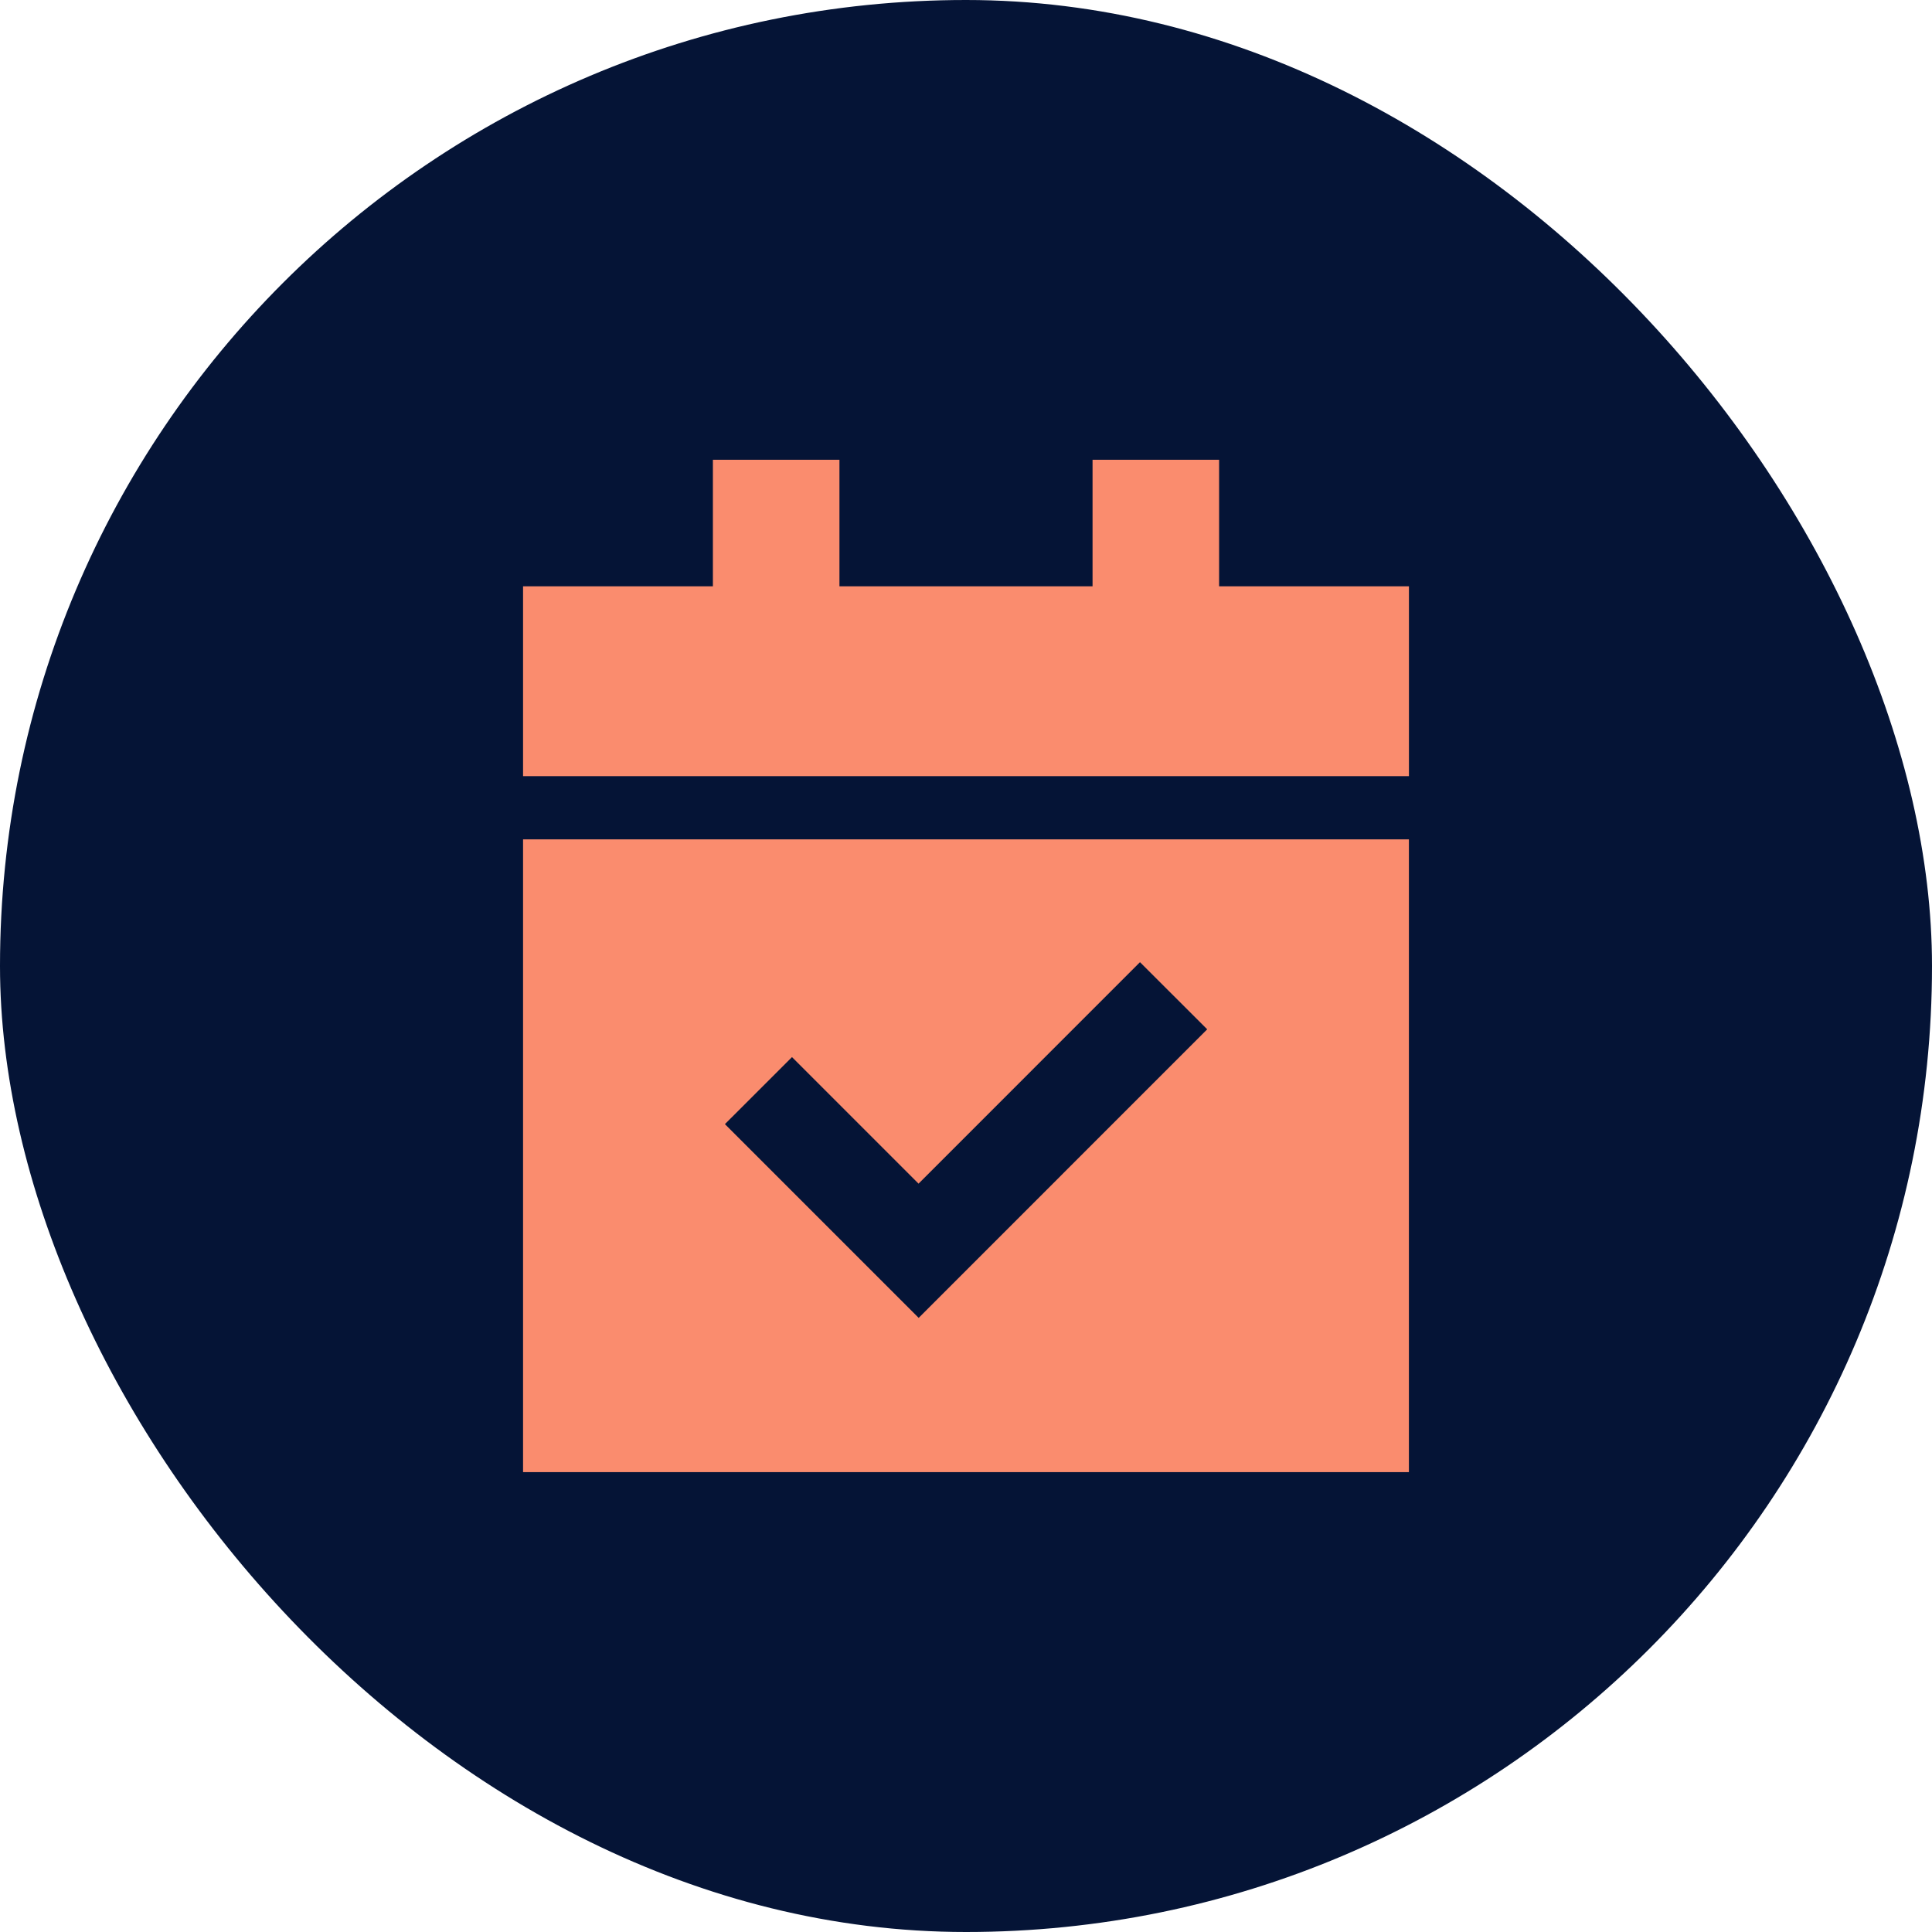
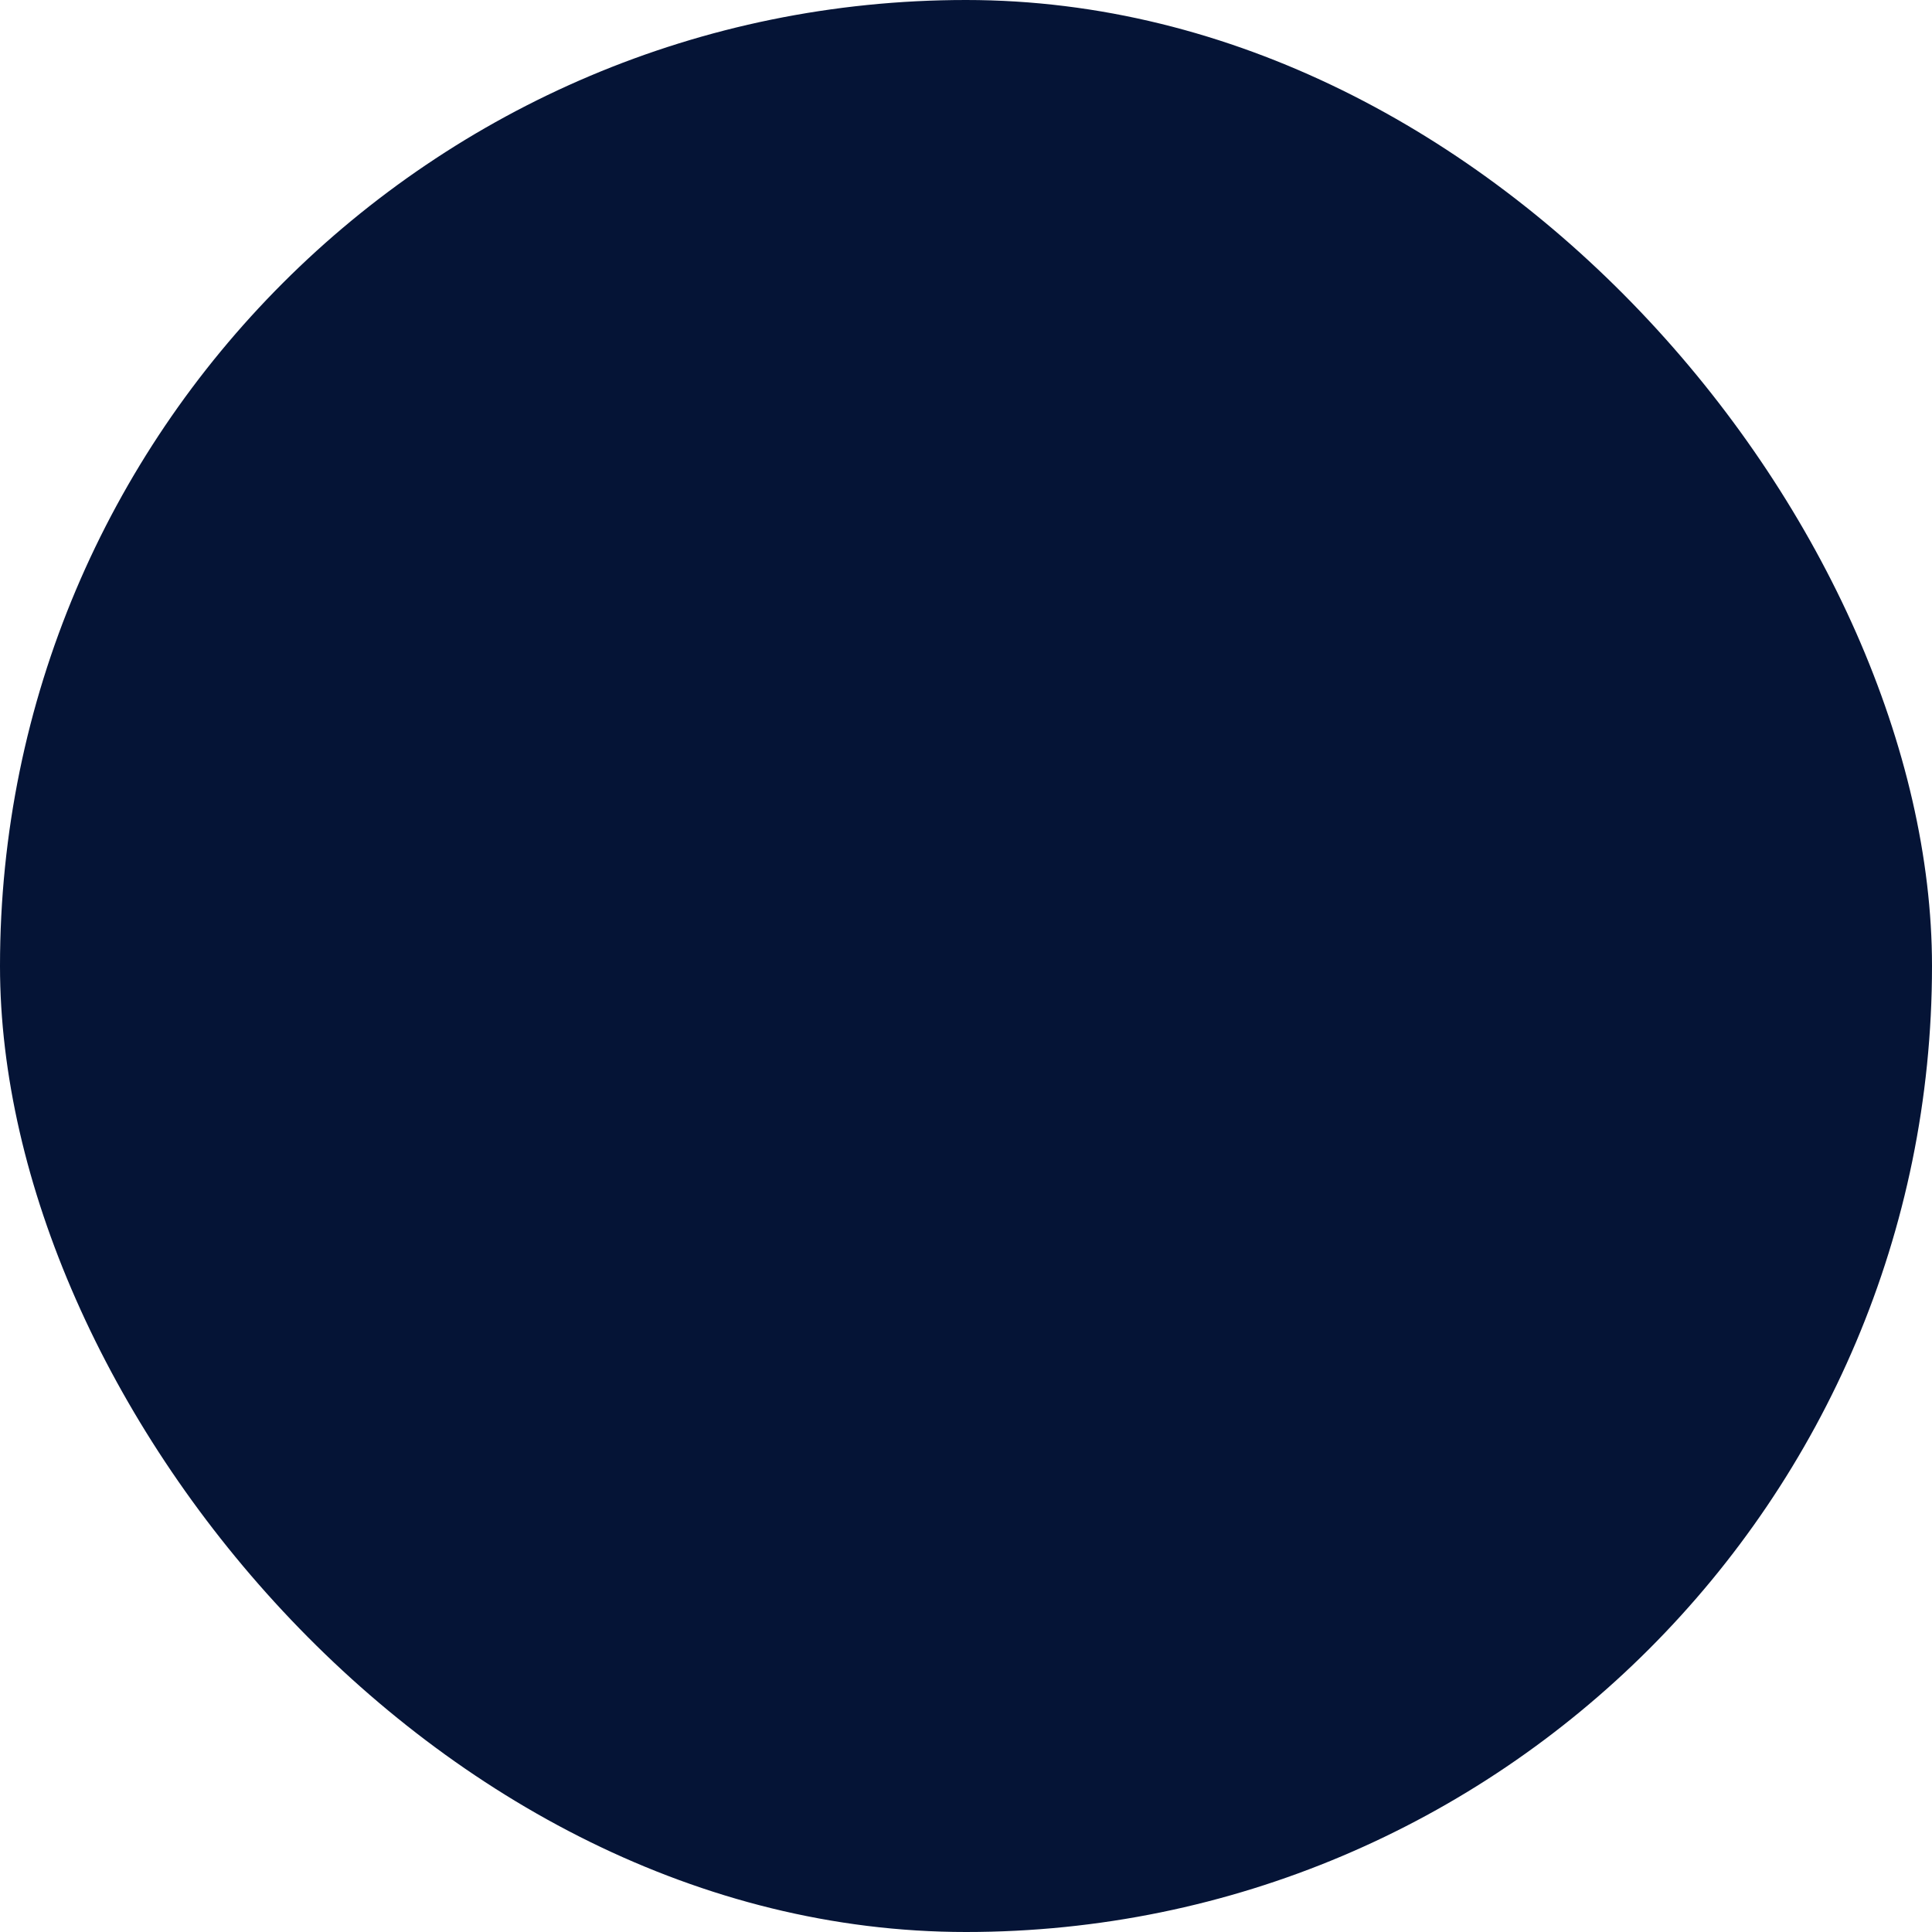
<svg xmlns="http://www.w3.org/2000/svg" width="56.18" height="56.18" viewBox="0 0 56.18 56.18">
  <g transform="translate(-1034 -1649.346)">
    <rect width="56.18" height="56.18" rx="28.09" transform="translate(1034 1649.346)" fill="#051436" />
-     <path d="M9.2,0V3.68h7.36V0h3.68V3.68h5.52V9.2H0V3.68H5.52V0ZM0,11.039H25.759v18.4H0Zm18.917,6.5.977-.977L17.939,14.61l-.977.977L11.5,21.05l-2.7-2.7L7.82,17.37,5.87,19.319l.977.977,3.68,3.68.977.977.977-.977Z" transform="translate(1049.21 1662.715)" fill="#fa8c6e" />
  </g>
</svg>